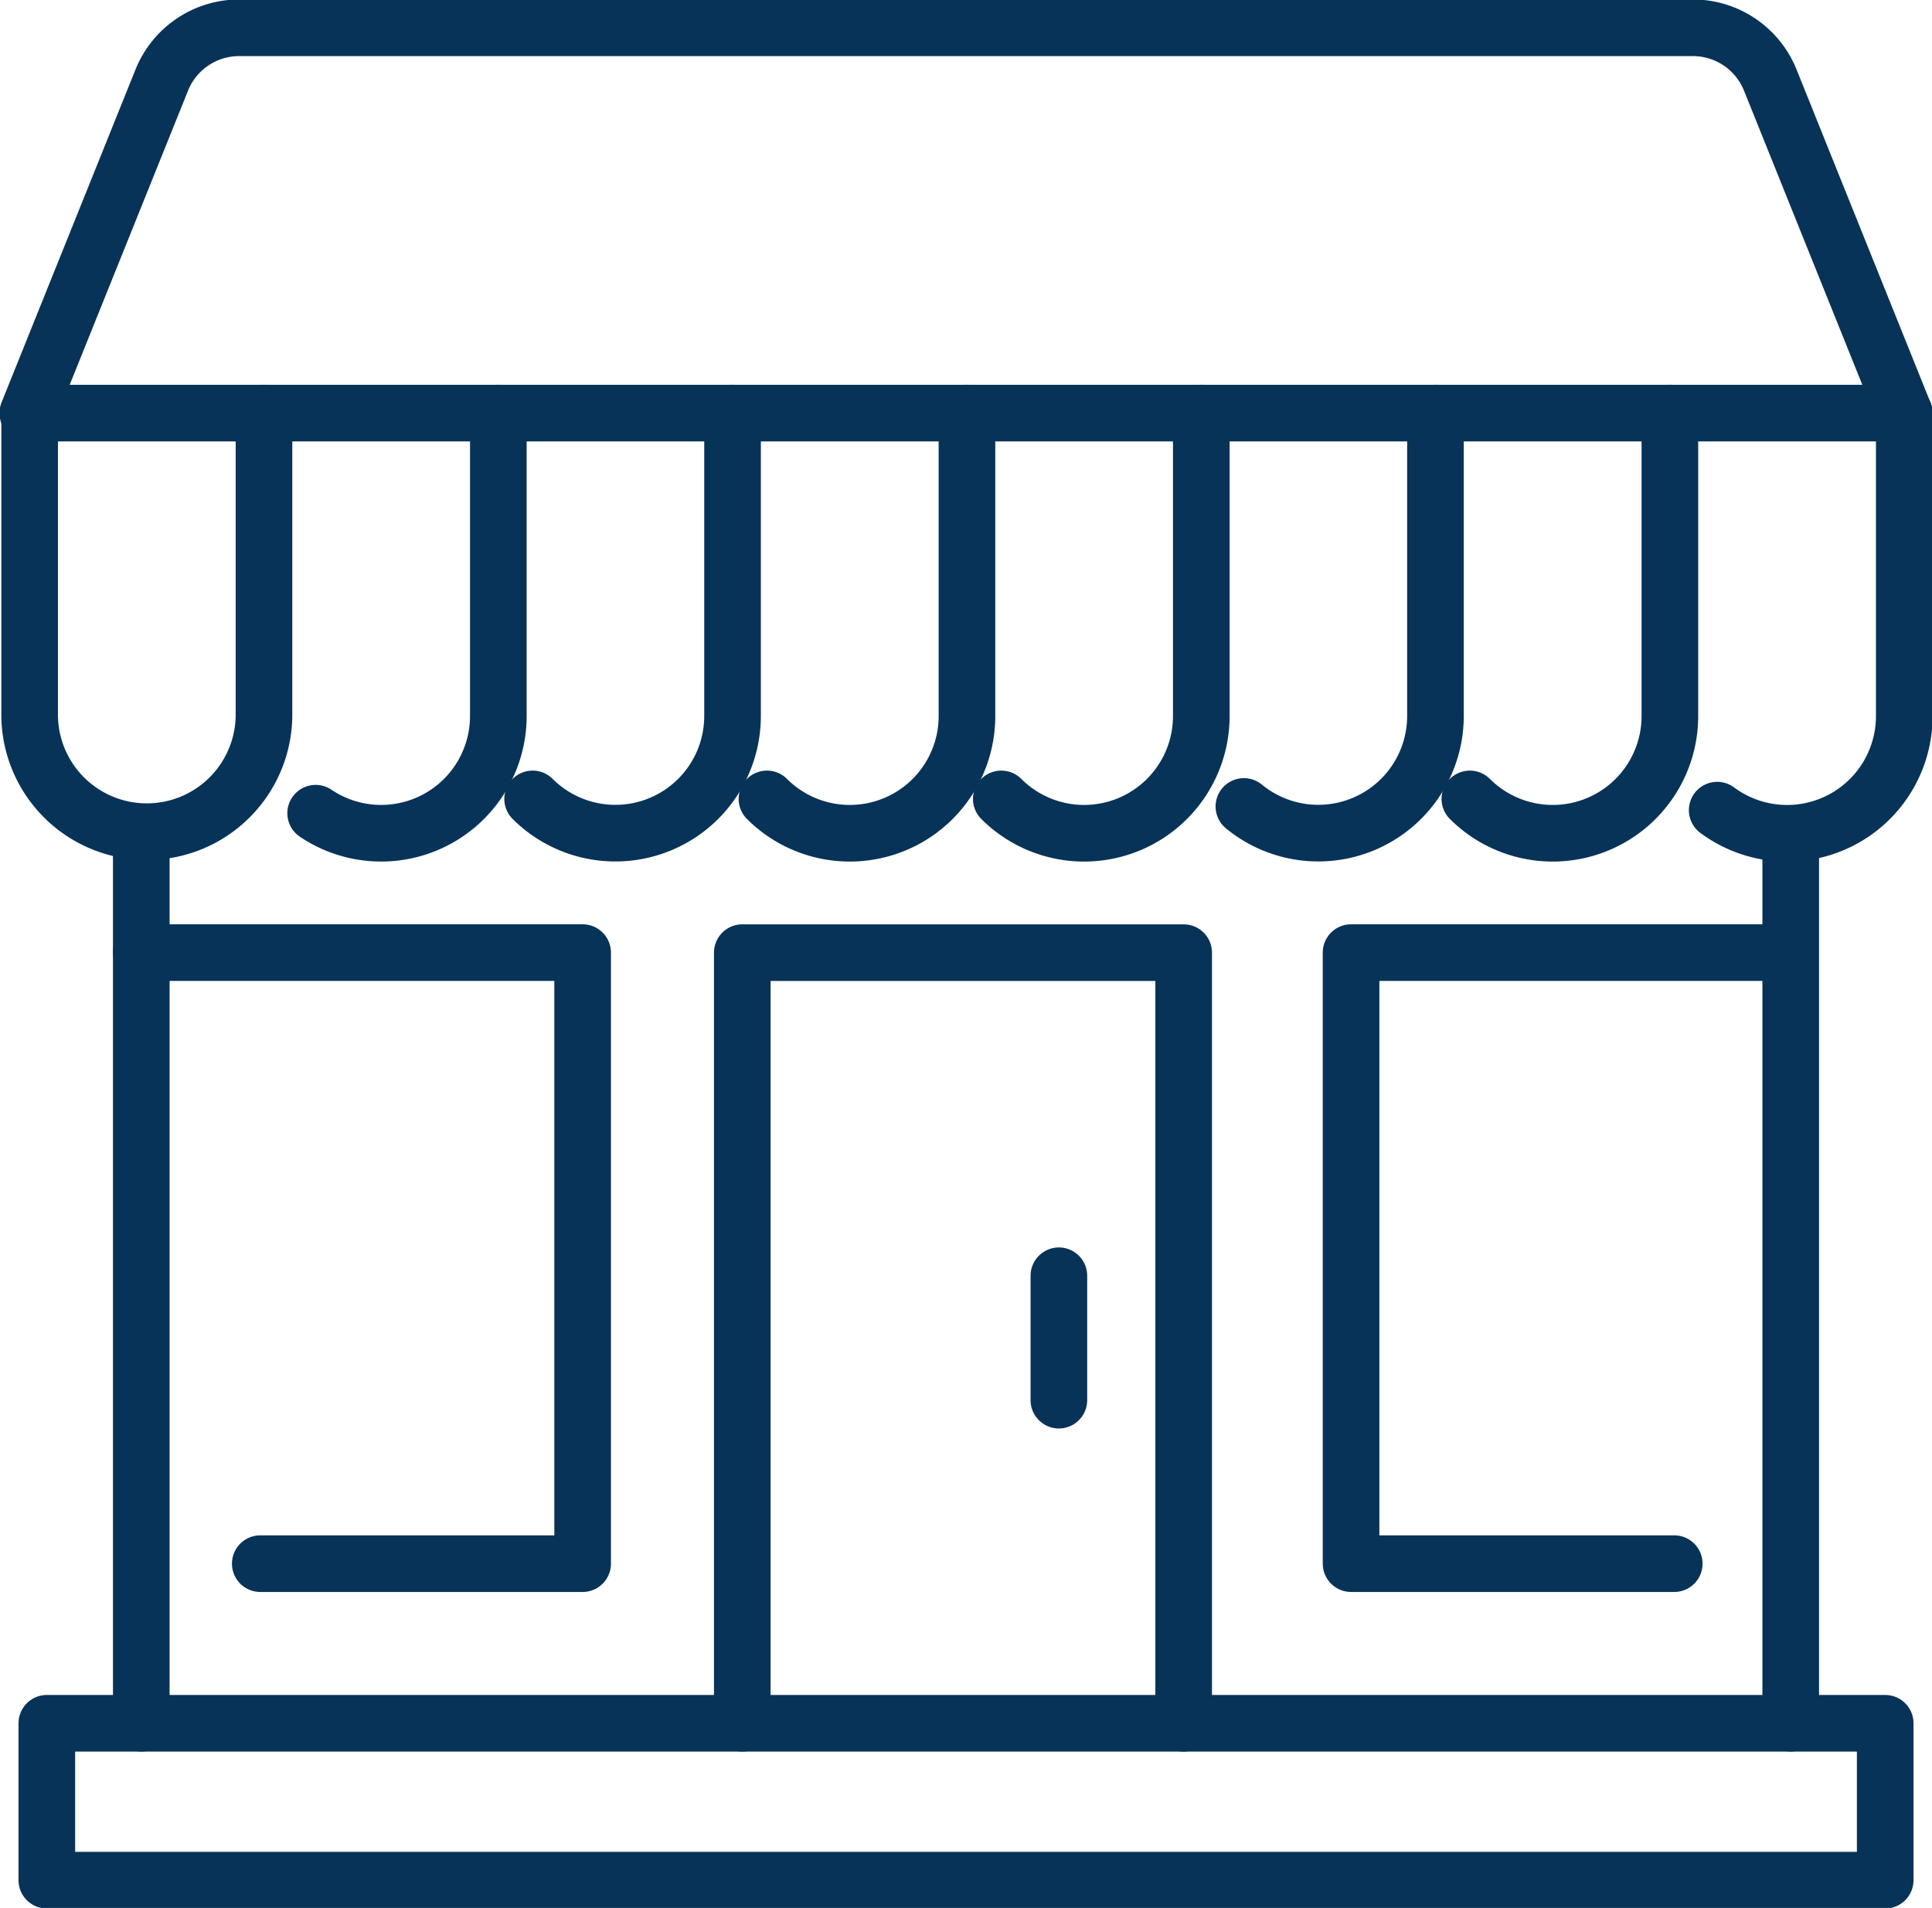
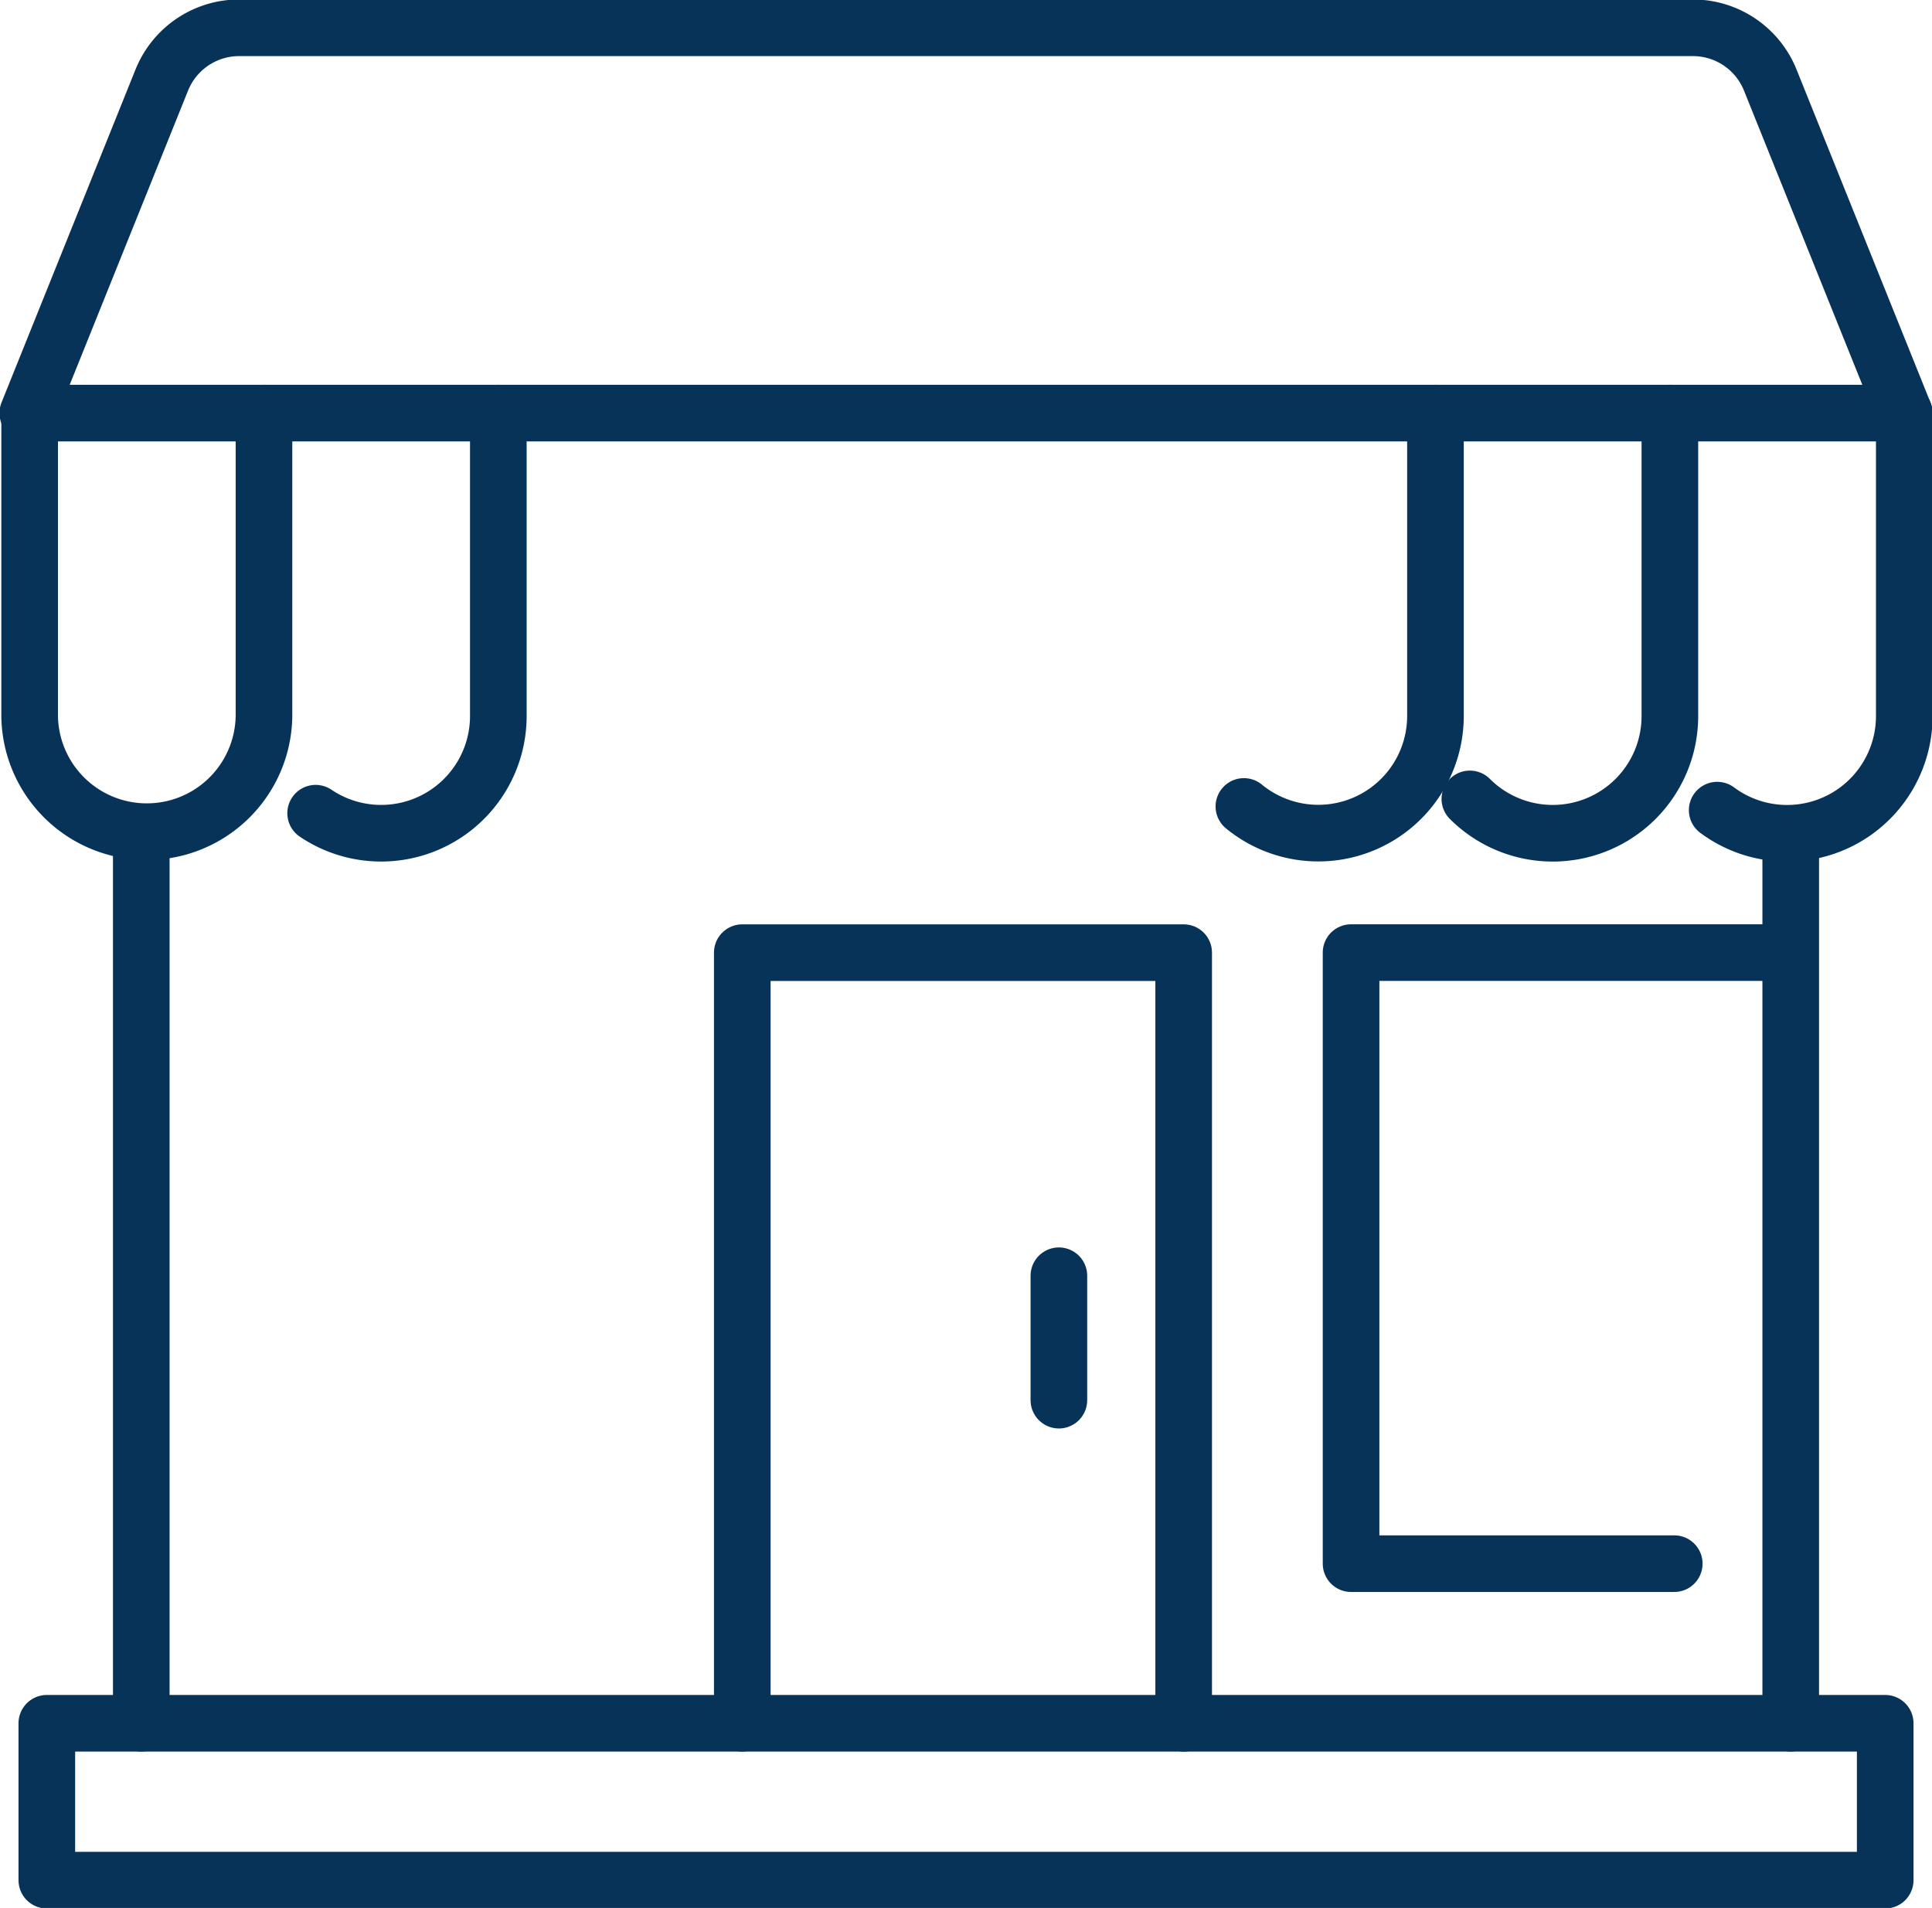
<svg xmlns="http://www.w3.org/2000/svg" id="Shopping_Centre" data-name="Shopping Centre" width="85.293" height="84.234" viewBox="0 0 85.293 84.234">
  <defs>
    <clipPath id="clip-path">
      <rect id="Rectangle_26589" data-name="Rectangle 26589" width="85.293" height="84.235" fill="none" stroke="#083358" stroke-width="2.5" />
    </clipPath>
  </defs>
  <g id="Group_1249" data-name="Group 1249">
    <g id="Group_1248" data-name="Group 1248" clip-path="url(#clip-path)">
      <rect id="Rectangle_26588" data-name="Rectangle 26588" width="81.16" height="6.927" transform="translate(2.067 76.08)" fill="none" stroke="#083358" stroke-linecap="round" stroke-linejoin="round" stroke-width="2.5" />
    </g>
  </g>
  <line id="Line_142" data-name="Line 142" y2="38.629" transform="translate(79.056 37.449)" fill="none" stroke="#083358" stroke-linecap="round" stroke-linejoin="round" stroke-width="2.5" />
  <line id="Line_143" data-name="Line 143" y1="38.629" transform="translate(6.237 37.449)" fill="none" stroke="#083358" stroke-linecap="round" stroke-linejoin="round" stroke-width="2.5" />
  <path id="Path_2787" data-name="Path 2787" d="M93.476,153.989V119.968h19.486v34.022" transform="translate(-60.706 -77.91)" fill="none" stroke="#083358" stroke-linecap="round" stroke-linejoin="round" stroke-width="2.5" />
  <path id="Path_2788" data-name="Path 2788" d="M189.281,119.966H170.138v26.977h14.268" transform="translate(-110.492 -77.91)" fill="none" stroke="#083358" stroke-linecap="round" stroke-linejoin="round" stroke-width="2.5" />
-   <path id="Path_2789" data-name="Path 2789" d="M17.791,119.966H37.276v26.977H23.044" transform="translate(-11.554 -77.91)" fill="none" stroke="#083358" stroke-linecap="round" stroke-linejoin="round" stroke-width="2.5" />
  <line id="Line_144" data-name="Line 144" y2="5.493" transform="translate(46.747 56.322)" fill="none" stroke="#083358" stroke-linecap="round" stroke-linejoin="round" stroke-width="2.5" />
  <g id="Group_1251" data-name="Group 1251">
    <g id="Group_1250" data-name="Group 1250" clip-path="url(#clip-path)">
      <path id="Path_2790" data-name="Path 2790" d="M14.079,52.021V65.4a5.173,5.173,0,0,1-10.345,0V52.021" transform="translate(-2.425 -33.784)" fill="none" stroke="#083358" stroke-linecap="round" stroke-linejoin="round" stroke-width="2.5" />
      <path id="Path_2791" data-name="Path 2791" d="M39.749,69.686A5.173,5.173,0,0,0,47.814,65.4V52.021" transform="translate(-25.814 -33.784)" fill="none" stroke="#083358" stroke-linecap="round" stroke-linejoin="round" stroke-width="2.5" />
-       <path id="Path_2792" data-name="Path 2792" d="M67.074,69.054A5.172,5.172,0,0,0,75.9,65.4V52.02" transform="translate(-43.56 -33.783)" fill="none" stroke="#083358" stroke-linecap="round" stroke-linejoin="round" stroke-width="2.5" />
-       <path id="Path_2793" data-name="Path 2793" d="M96.583,69.054a5.172,5.172,0,0,0,8.83-3.658V52.02" transform="translate(-62.724 -33.783)" fill="none" stroke="#083358" stroke-linecap="round" stroke-linejoin="round" stroke-width="2.5" />
-       <path id="Path_2794" data-name="Path 2794" d="M126.092,69.054a5.172,5.172,0,0,0,8.83-3.658V52.02" transform="translate(-81.888 -33.783)" fill="none" stroke="#083358" stroke-linecap="round" stroke-linejoin="round" stroke-width="2.5" />
      <path id="Path_2795" data-name="Path 2795" d="M156.643,69.388A5.172,5.172,0,0,0,165.1,65.4V52.021" transform="translate(-101.728 -33.784)" fill="none" stroke="#083358" stroke-linecap="round" stroke-linejoin="round" stroke-width="2.5" />
      <path id="Path_2796" data-name="Path 2796" d="M185.1,69.054a5.172,5.172,0,0,0,8.83-3.658V52.02" transform="translate(-120.209 -33.783)" fill="none" stroke="#083358" stroke-linecap="round" stroke-linejoin="round" stroke-width="2.5" />
      <path id="Path_2797" data-name="Path 2797" d="M224.5,52.021V65.4a5.173,5.173,0,0,1-8.259,4.151" transform="translate(-140.431 -33.784)" fill="none" stroke="#083358" stroke-linecap="round" stroke-linejoin="round" stroke-width="2.5" />
      <path id="Path_2798" data-name="Path 2798" d="M86.339,20.51H3.5l5.914-14.7A3.682,3.682,0,0,1,12.829,3.5H77.01a3.681,3.681,0,0,1,3.416,2.308Z" transform="translate(-2.273 -2.273)" fill="none" stroke="#083358" stroke-linecap="round" stroke-linejoin="round" stroke-width="2.5" />
    </g>
  </g>
</svg>